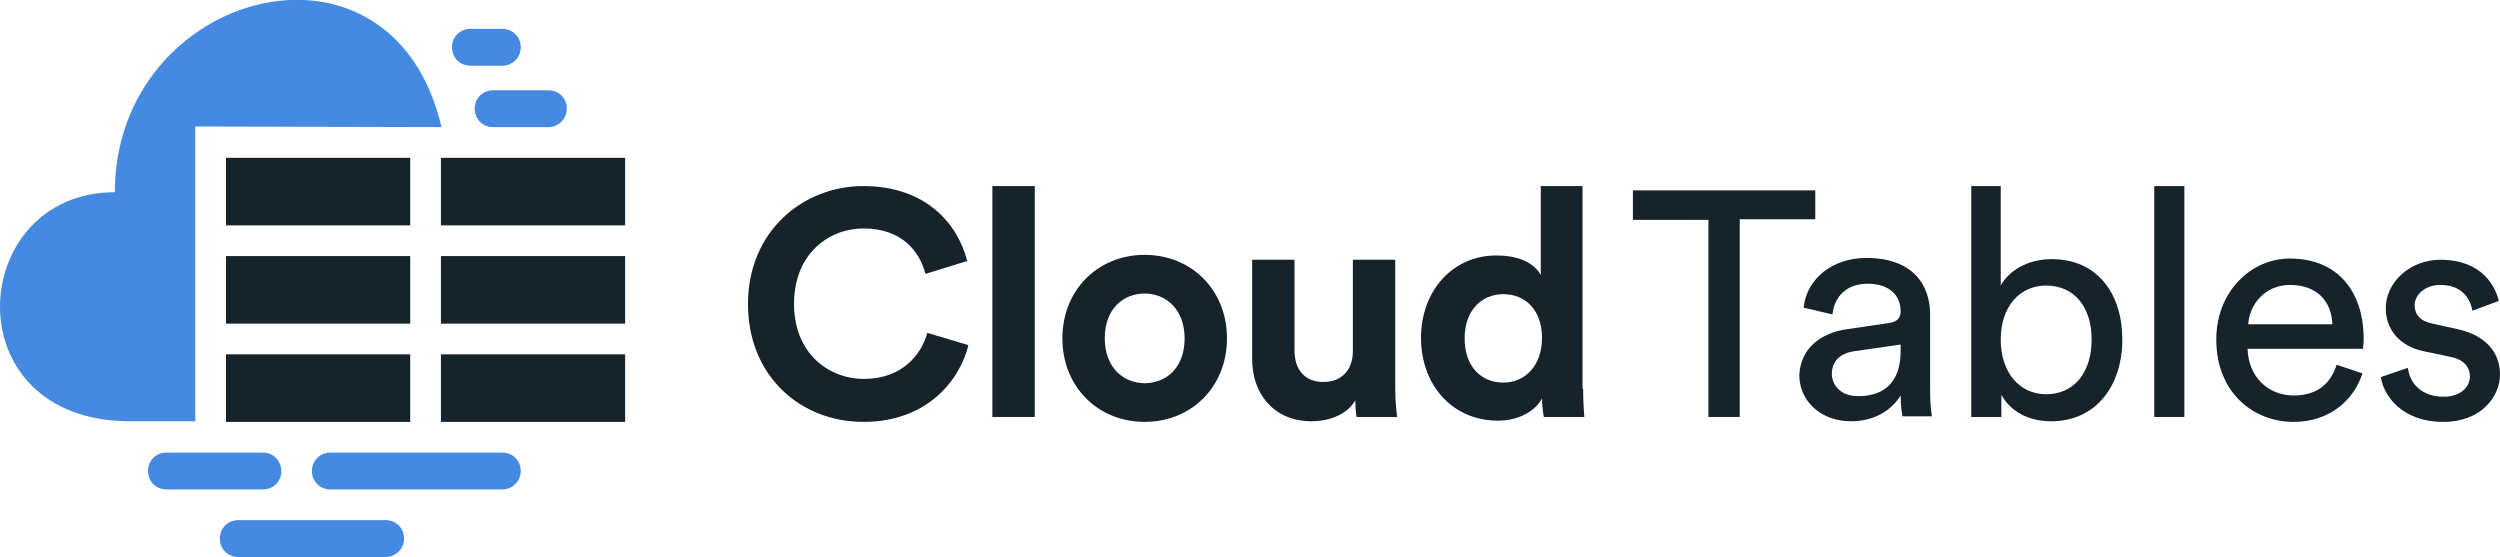
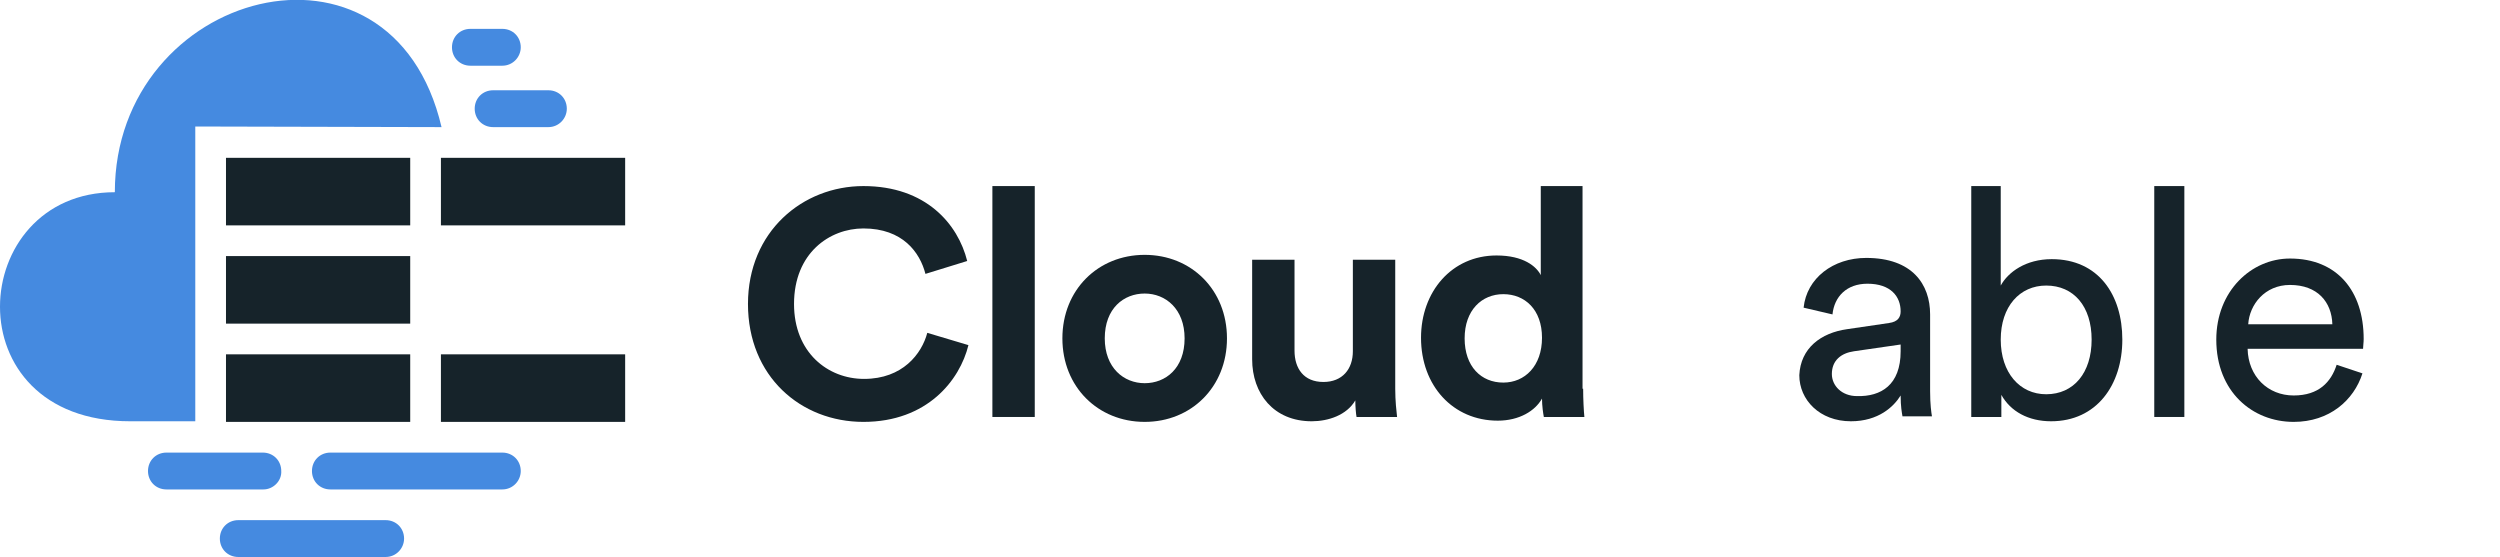
<svg xmlns="http://www.w3.org/2000/svg" xmlns:ns1="http://sodipodi.sourceforge.net/DTD/sodipodi-0.dtd" xmlns:ns2="http://www.inkscape.org/namespaces/inkscape" version="1.1" id="Layer_1" x="0px" y="0px" viewBox="0 0 407.1 90.7" style="enable-background:new 0 0 407.1 90.7;" xml:space="preserve" ns1:docname="cloud-tables-logo-regular.svg" ns2:version="0.92.4 (5da689c313, 2019-01-14)">
  <defs id="defs326">
	
	
	
	
	
	
	
	
	
	
	
	
</defs>
  <ns1:namedview pagecolor="#ffffff" bordercolor="#666666" borderopacity="1" objecttolerance="10" gridtolerance="10" guidetolerance="10" ns2:pageopacity="0" ns2:pageshadow="2" ns2:window-width="3440" ns2:window-height="1416" id="namedview324" showgrid="false" ns2:zoom="3.3800049" ns2:cx="303.00587" ns2:cy="10.234566" ns2:window-x="0" ns2:window-y="0" ns2:window-maximized="0" ns2:current-layer="Layer_1" />
  <style type="text/css" id="style269">
	.st0{fill:#16232A;}
	.st1{fill:#458AE0;}
</style>
  <g id="g293">
    <path class="st0" d="M121.8,49.5c0-11.8,8.9-19.2,18.8-19.2c10.2,0,15.4,6.2,16.9,12.2l-6.8,2.1c-0.9-3.5-3.7-7.4-10.1-7.4   c-5.5,0-11.3,4-11.3,12.3c0,7.9,5.5,12.2,11.4,12.2c6.3,0,9.4-4.1,10.3-7.5l6.7,2c-1.4,5.7-6.7,12.5-17.1,12.5   C130.4,68.7,121.8,61.3,121.8,49.5z" id="path271" />
    <path class="st0" d="M161.6,67.9V30.3h6.9v37.6H161.6z" id="path273" />
    <path class="st0" d="M199.8,55.1c0,7.9-5.8,13.6-13.4,13.6S173,63,173,55.1c0-7.9,5.8-13.6,13.4-13.6S199.8,47.2,199.8,55.1z    M192.9,55.1c0-4.8-3.1-7.3-6.5-7.3s-6.5,2.4-6.5,7.3c0,4.8,3.1,7.3,6.5,7.3S192.9,60,192.9,55.1z" id="path275" />
    <path class="st0" d="M220.7,65.2c-1.4,2.4-4.4,3.4-7.1,3.4c-6.2,0-9.7-4.5-9.7-10.1V42.3h6.9v14.8c0,2.9,1.5,5.1,4.7,5.1   c3.1,0,4.8-2.1,4.8-5V42.3h6.9v21c0,2,0.2,3.7,0.3,4.6h-6.6C220.8,67.4,220.7,66.2,220.7,65.2z" id="path277" />
    <path class="st0" d="M257.8,63.3c0,1.7,0.1,3.6,0.2,4.6h-6.6c-0.1-0.5-0.3-1.8-0.3-3c-1.1,2-3.7,3.6-7.2,3.6   c-7.3,0-12.5-5.7-12.5-13.5c0-7.5,5-13.4,12.3-13.4c4.4,0,6.5,1.8,7.2,3.2V30.3h6.8V63.3z M244.8,62.3c3.5,0,6.3-2.7,6.3-7.3   c0-4.6-2.8-7.1-6.3-7.1c-3.5,0-6.3,2.6-6.3,7.2S241.2,62.3,244.8,62.3z" id="path279" />
-     <path class="st0" d="M283.3,35.8v32.1h-5.1V35.8h-12.3V31h29.7v4.7H283.3z" id="path281" />
    <path class="st0" d="M300.8,53.6l6.8-1c1.5-0.2,1.9-1,1.9-1.9c0-2.4-1.6-4.5-5.4-4.5c-3.4,0-5.4,2.1-5.7,5l-4.7-1.1   c0.5-4.8,4.8-8.1,10.2-8.1c7.5,0,10.4,4.3,10.4,9.2v12.5c0,2.2,0.2,3.5,0.3,4.1h-4.8c-0.1-0.6-0.3-1.6-0.3-3.4   c-1.1,1.8-3.6,4.2-8.1,4.2c-5.1,0-8.4-3.5-8.4-7.5C293.2,56.7,296.5,54.2,300.8,53.6z M309.5,57.2v-1.1l-7.6,1.1   c-2.1,0.3-3.6,1.5-3.6,3.7c0,1.9,1.6,3.6,4.1,3.6C306.3,64.6,309.5,62.7,309.5,57.2z" id="path283" />
    <path class="st0" d="M321,67.9V30.3h4.8v16.2c1.2-2.2,4.1-4.3,8.3-4.3c7.6,0,11.5,5.8,11.5,13.1c0,7.4-4.2,13.3-11.6,13.3   c-3.7,0-6.6-1.6-8.1-4.3v3.6H321z M333.2,46.5c-4.3,0-7.4,3.4-7.4,8.8s3.1,8.9,7.4,8.9c4.5,0,7.4-3.5,7.4-8.9   S337.7,46.5,333.2,46.5z" id="path285" />
    <path class="st0" d="M350.8,67.9V30.3h4.9v37.6H350.8z" id="path287" />
    <path class="st0" d="M384.7,60.8c-1.4,4.4-5.4,7.9-11.2,7.9c-6.7,0-12.6-4.9-12.6-13.4c0-7.9,5.7-13.2,12-13.2   c7.7,0,12,5.3,12,13.1c0,0.6-0.1,1.2-0.1,1.6h-18.8c0.1,4.5,3.3,7.6,7.5,7.6c4.1,0,6.1-2.2,7-5L384.7,60.8z M379.8,52.8   c-0.1-3.6-2.4-6.4-6.9-6.4c-4.1,0-6.6,3.2-6.8,6.4H379.8z" id="path289" />
-     <path class="st0" d="M392.1,59.9c0.3,2.6,2.3,4.7,5.8,4.7c2.8,0,4.3-1.6,4.3-3.3c0-1.6-1.1-2.8-3.2-3.2l-4.3-0.9   c-3.9-0.8-6.2-3.5-6.2-7c0-4.3,4-7.9,8.9-7.9c6.9,0,9,4.5,9.5,6.7l-4.3,1.6c-0.2-1.3-1.2-4.2-5.2-4.2c-2.5,0-4.2,1.6-4.2,3.3   c0,1.5,0.9,2.6,2.9,3l4.1,0.9c4.5,1,6.9,3.7,6.9,7.4c0,3.5-3,7.7-9.2,7.7c-6.9,0-9.8-4.4-10.2-7.3L392.1,59.9z" id="path291" />
  </g>
  <g id="g297">
    <path style="fill:#458ae0" ns2:connector-curvature="0" id="path295" d="M 71.9,20.7 C 63.8,-13.9 18.7,-1.6 18.7,31.3 v 0 c -24.1,0 -26.6,37.3 2.5,37.3 h 10.6 v -48" class="st1" />
  </g>
  <rect style="fill:#16232a" id="rect299" height="11" width="30" class="st0" y="25.7" x="36.8" />
  <path style="fill:#458ae0" ns2:connector-curvature="0" id="path301" d="m 62.8,90.7 h -24 c -1.7,0 -3,-1.3 -3,-3 v 0 c 0,-1.7 1.3,-3 3,-3 h 24 c 1.7,0 3,1.3 3,3 v 0 c 0,1.6 -1.3,3 -3,3 z" class="st1" />
  <path style="fill:#458ae0" ns2:connector-curvature="0" id="path303" d="m 81.8,79.7 h -28 c -1.7,0 -3,-1.3 -3,-3 v 0 c 0,-1.7 1.3,-3 3,-3 h 28 c 1.7,0 3,1.3 3,3 v 0 c 0,1.6 -1.3,3 -3,3 z" class="st1" />
  <path style="fill:#458ae0" ns2:connector-curvature="0" id="path305" d="M 42.9,79.7 H 27.1 c -1.7,0 -3,-1.3 -3,-3 v 0 c 0,-1.7 1.3,-3 3,-3 h 15.7 c 1.7,0 3,1.3 3,3 v 0 c 0.1,1.6 -1.3,3 -2.9,3 z" class="st1" />
  <path style="fill:#458ae0" ns2:connector-curvature="0" id="path307" d="m 89.3,20.7 h -9 c -1.7,0 -3,-1.3 -3,-3 v 0 c 0,-1.7 1.3,-3 3,-3 h 9 c 1.7,0 3,1.3 3,3 v 0 c 0,1.6 -1.3,3 -3,3 z" class="st1" />
  <path style="fill:#458ae0" ns2:connector-curvature="0" id="path309" d="m 81.8,10.7 h -5.2 c -1.7,0 -3,-1.3 -3,-3 v 0 c 0,-1.7 1.3,-3 3,-3 h 5.2 c 1.7,0 3,1.3 3,3 v 0 c 0,1.6 -1.3,3 -3,3 z" class="st1" />
  <rect style="fill:#16232a" id="rect311" height="11" width="30" class="st0" y="25.7" x="71.8" />
  <rect style="fill:#16232a" id="rect313" height="11" width="30" class="st0" y="41.7" x="36.8" />
-   <rect style="fill:#16232a" id="rect315" height="11" width="30" class="st0" y="41.7" x="71.8" />
  <rect style="fill:#16232a" id="rect317" height="11" width="30" class="st0" y="57.7" x="36.8" />
  <rect style="fill:#16232a" id="rect319" height="11" width="30" class="st0" y="57.7" x="71.8" />
</svg>